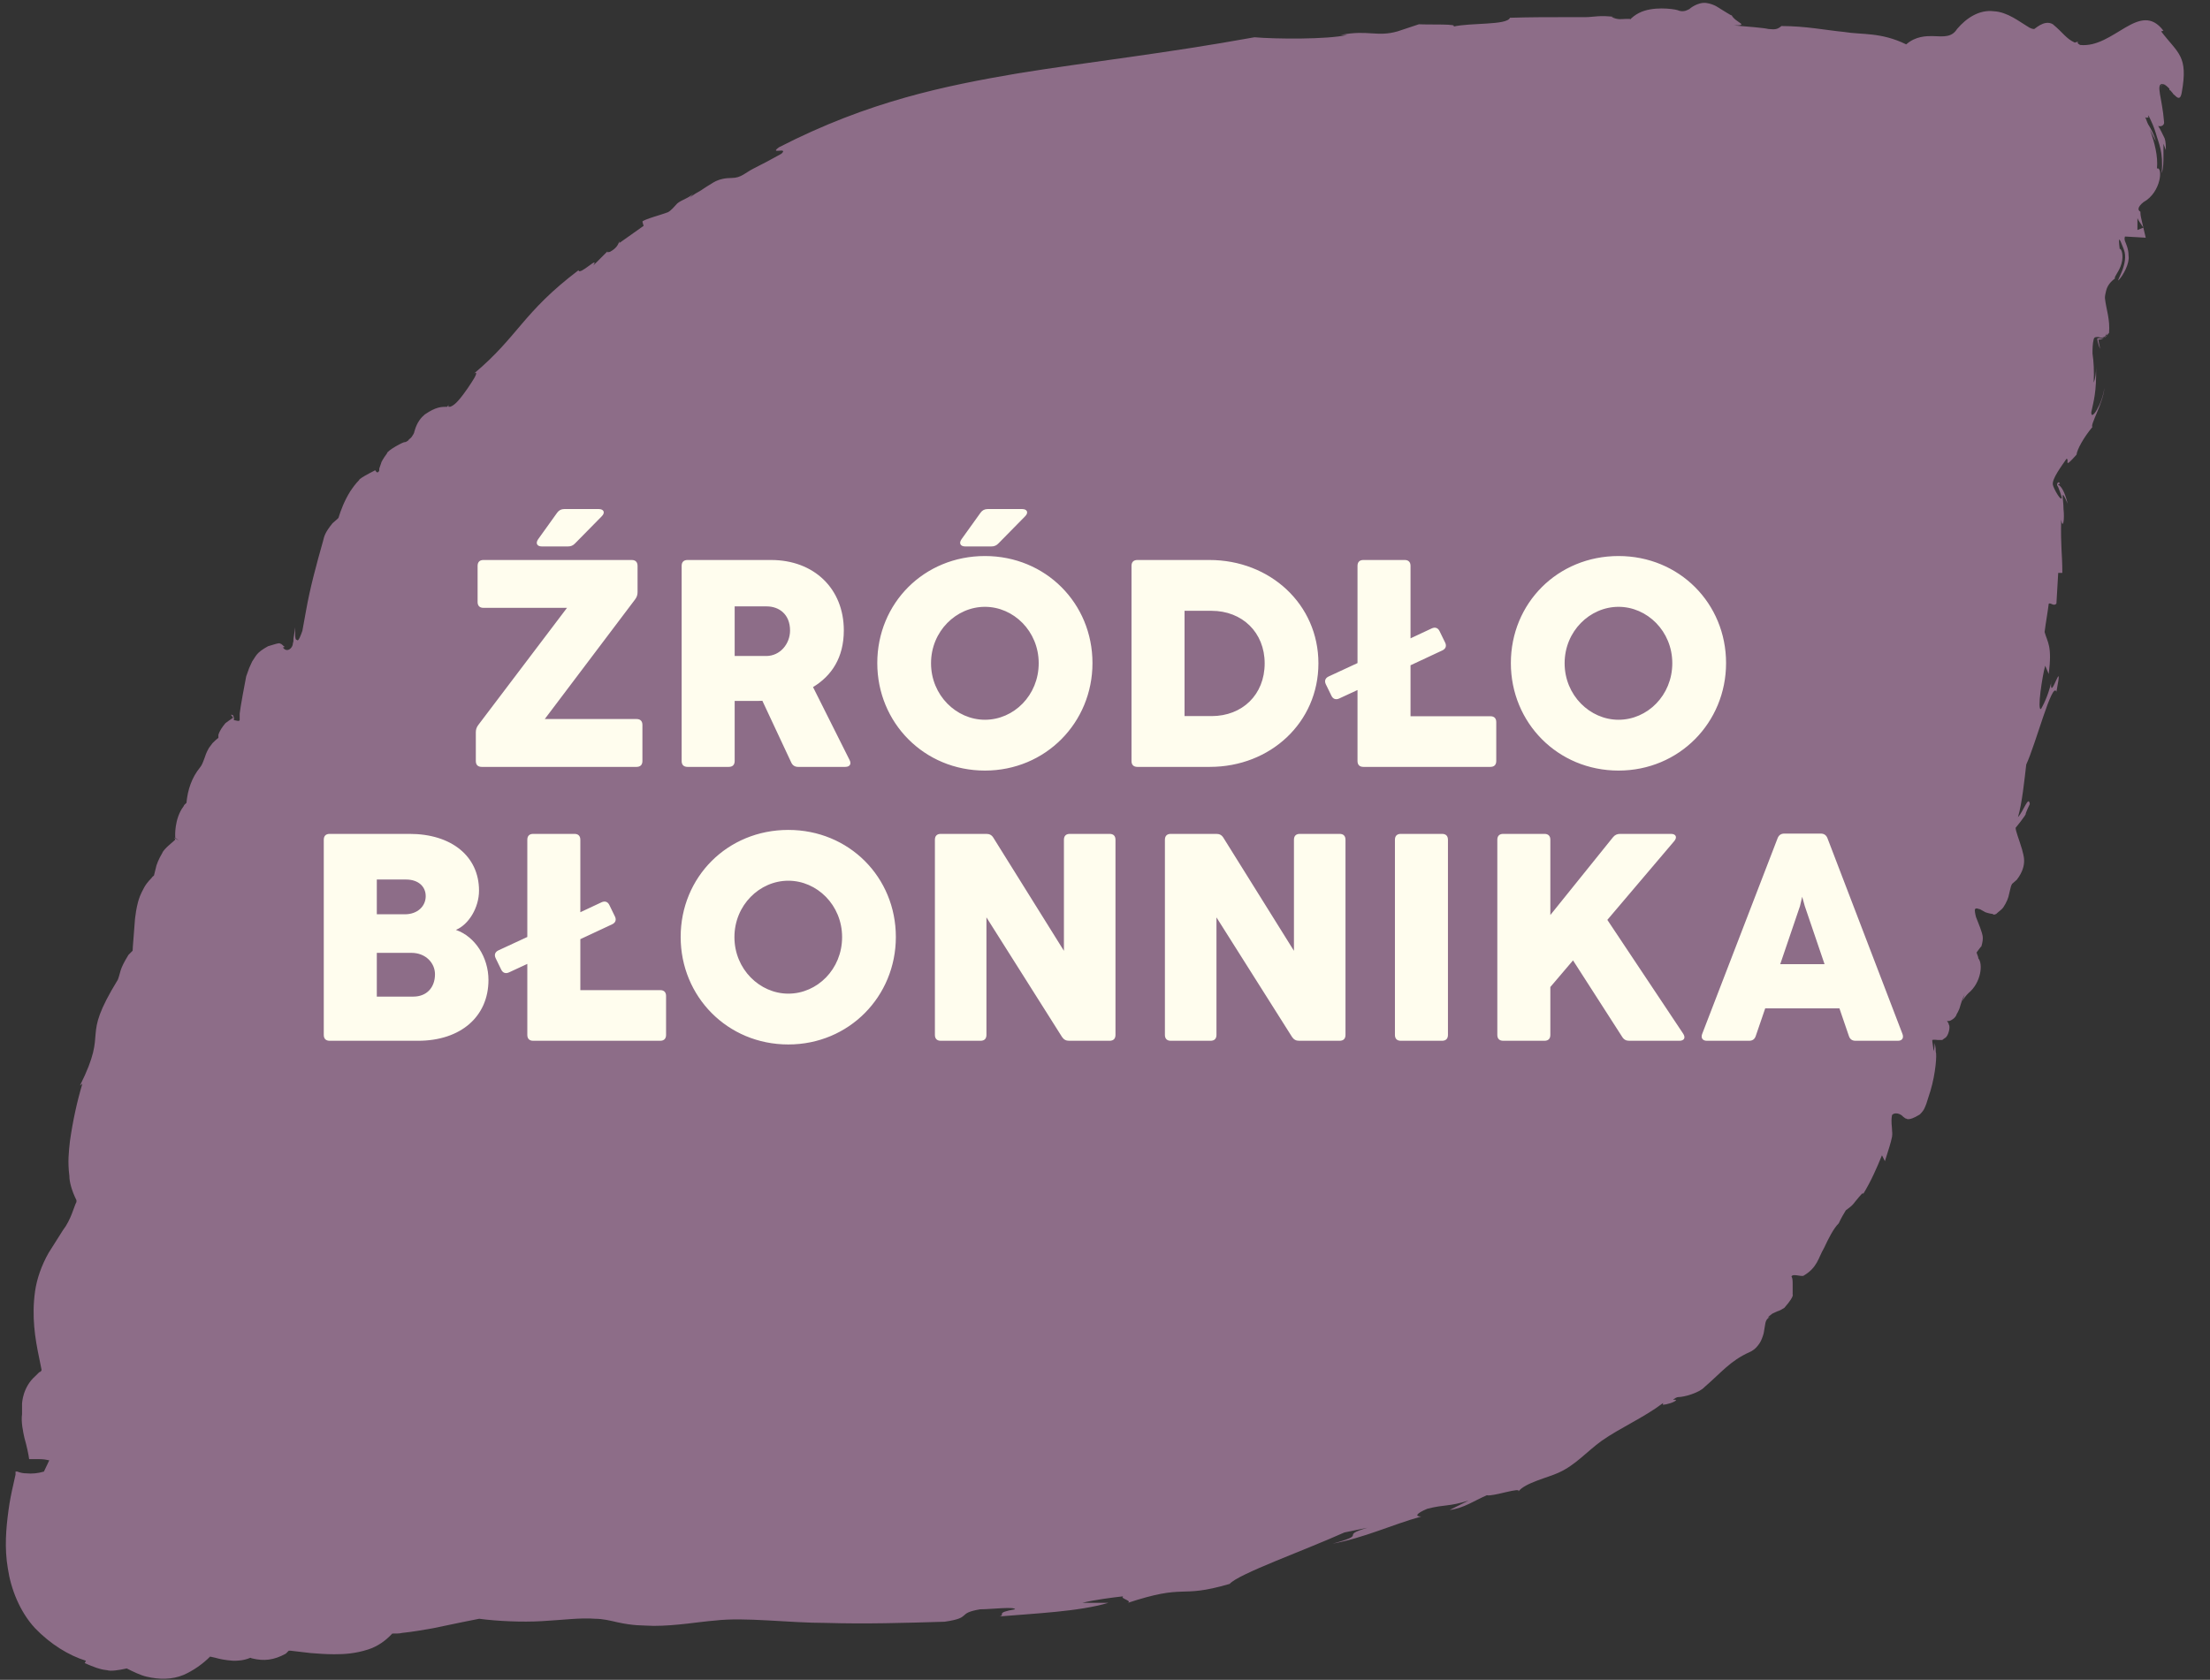
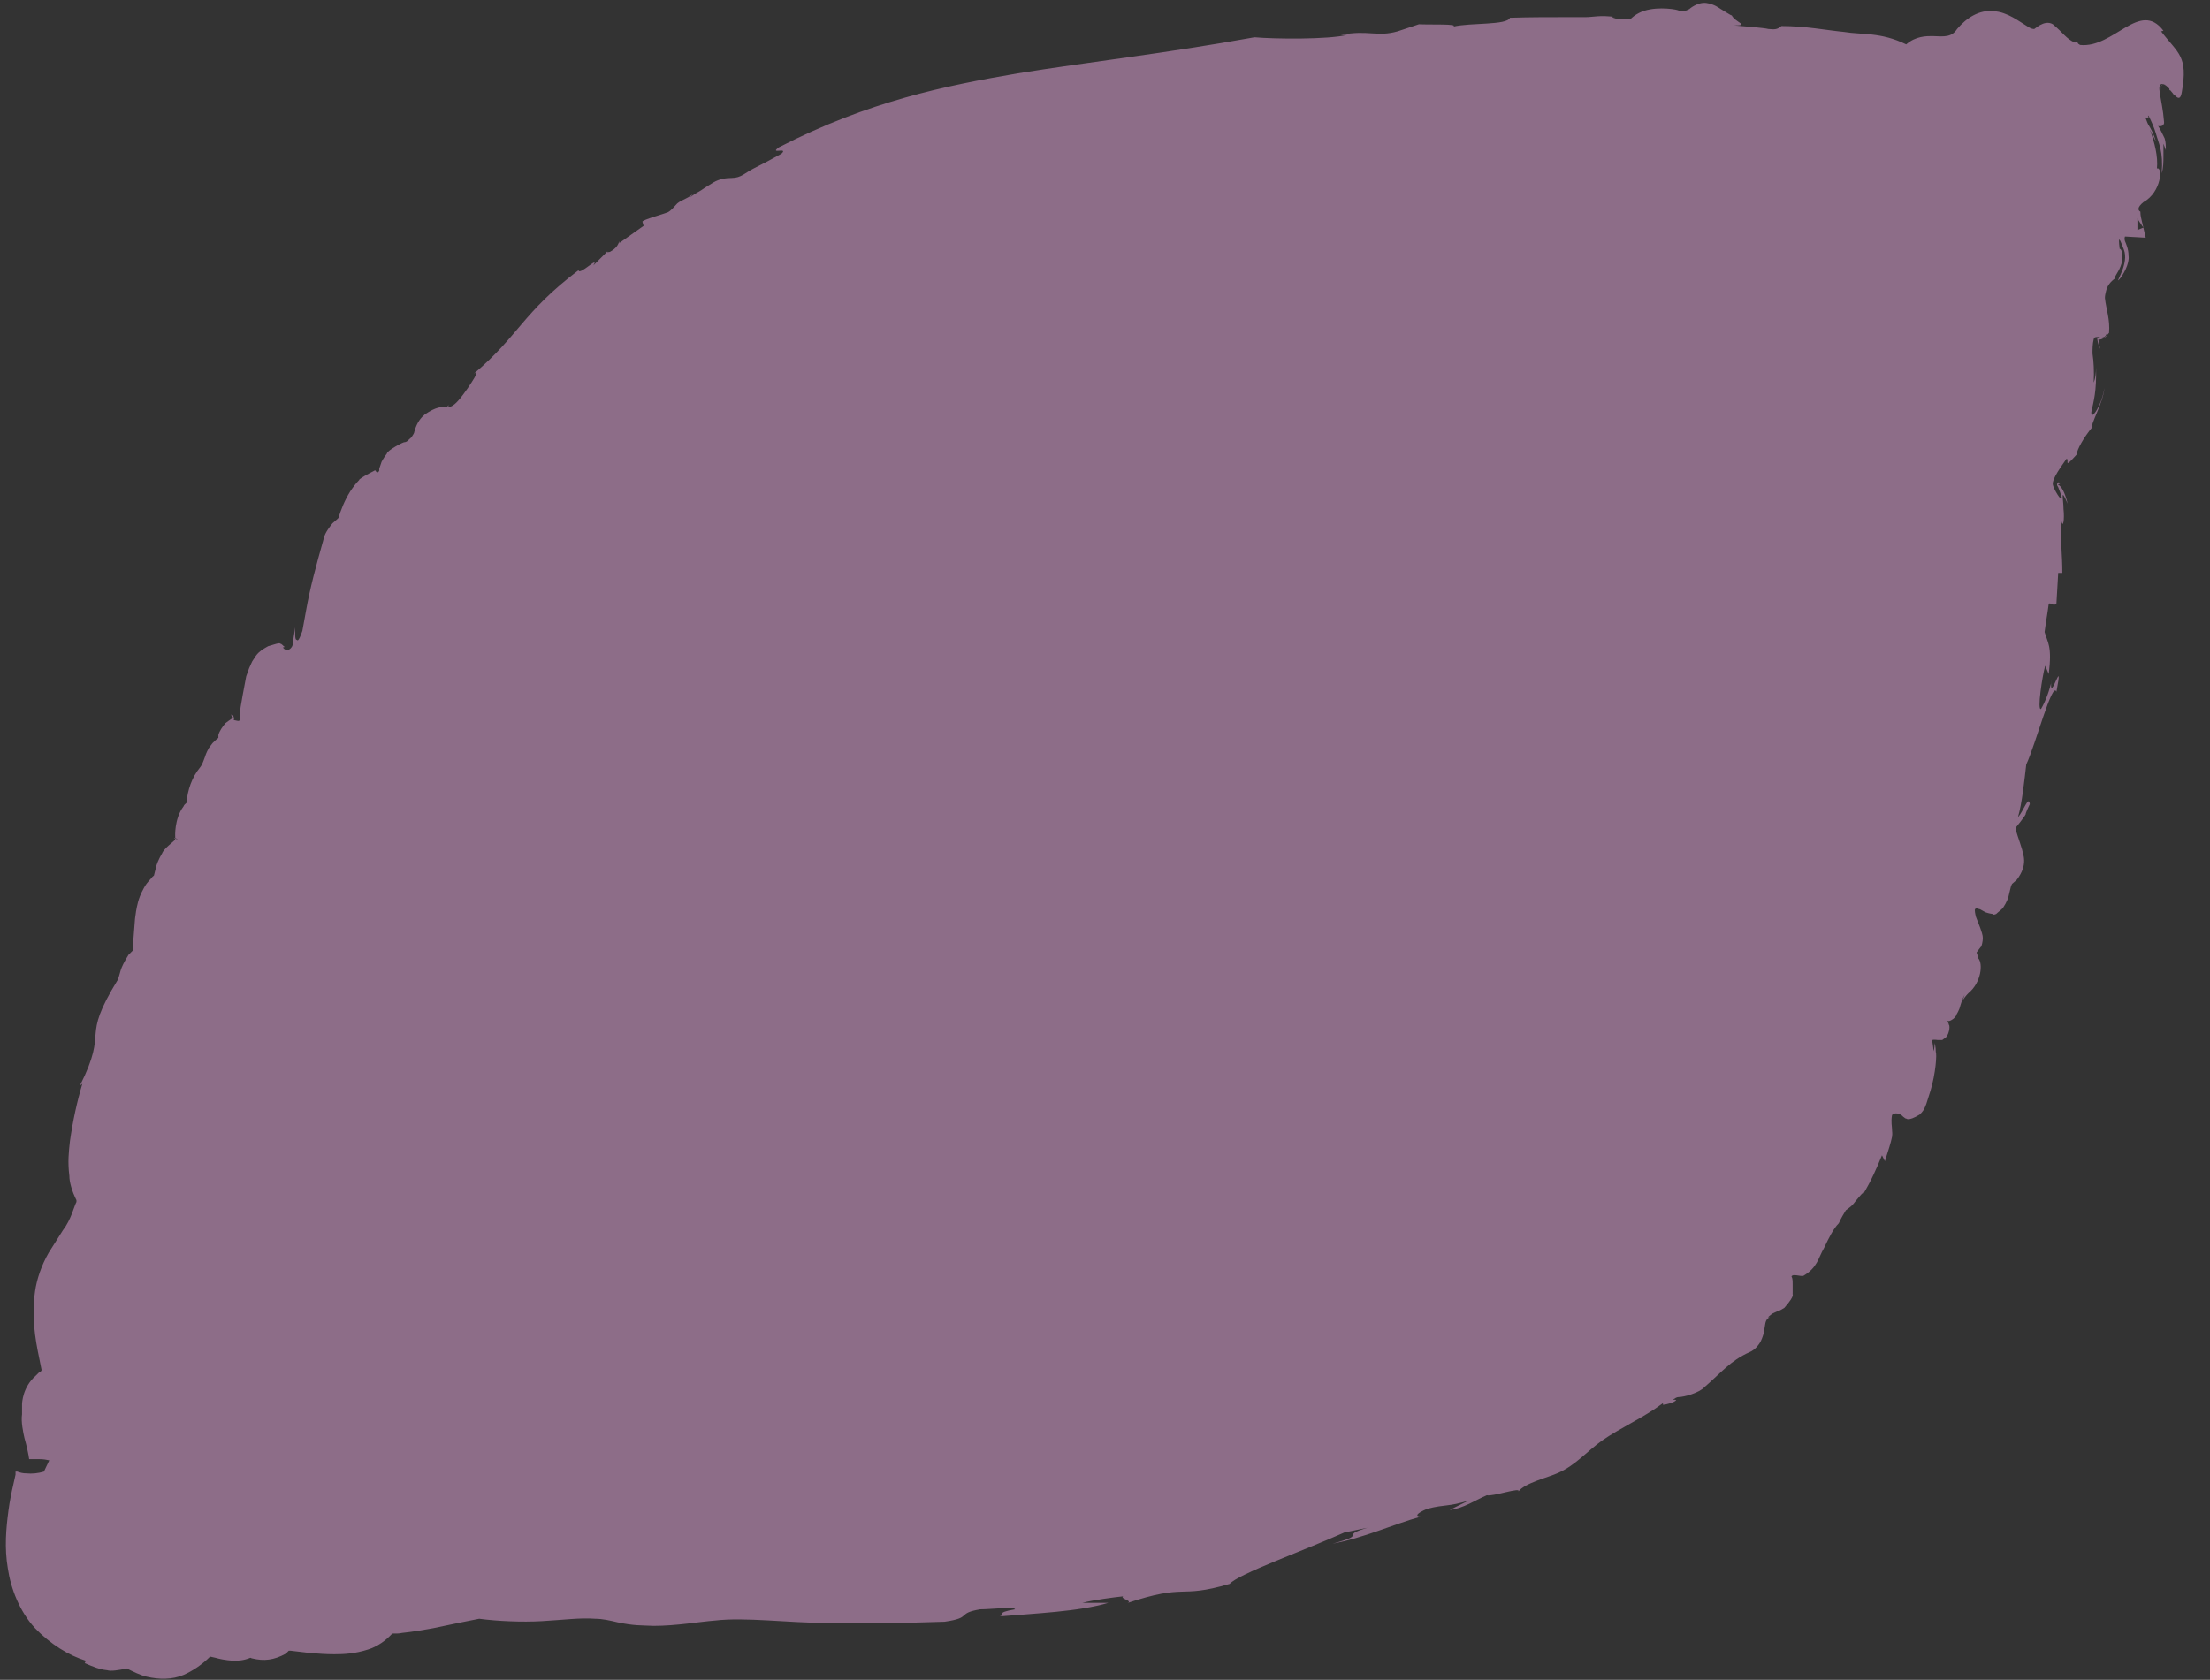
<svg xmlns="http://www.w3.org/2000/svg" width="121" height="92" viewBox="0 0 121 92" fill="none">
  <rect x="0" y="0" width="121" height="92" fill="#333333" stroke="none" />
  <path d="M118.452 1.685C117.157 -0.031 115.732 2.656 113.887 2.462C113.757 2.397 113.692 2.3 113.822 2.268L113.595 2.332C113.11 2.106 112.98 1.814 112.397 1.329C111.911 1.037 111.361 1.652 111.361 1.588C111.329 1.588 111.199 1.588 110.972 1.426C110.584 1.199 109.904 0.649 109.159 0.616C108.382 0.519 107.67 0.973 107.152 1.588C106.86 2.041 106.472 2.009 105.792 1.976C105.468 1.976 104.885 1.976 104.367 2.43C102.975 1.75 101.939 1.912 100.967 1.75C99.964 1.652 98.863 1.426 97.535 1.426C97.308 1.62 97.179 1.62 96.823 1.588C96.564 1.523 95.689 1.458 94.945 1.393C95.819 1.393 95.01 1.232 94.815 0.843C94.751 0.843 94.427 0.616 94.2 0.487C94.135 0.454 93.876 0.228 93.423 0.163C92.937 0.098 92.452 0.519 92.516 0.487C92.419 0.519 92.193 0.713 91.836 0.552C91.61 0.487 90.477 0.325 89.732 0.713C89.537 0.811 89.376 0.94 89.246 1.07C89.246 1.005 89.246 0.94 89.246 1.037C89.181 1.037 89.117 1.037 88.987 1.037C88.76 1.037 88.631 1.102 88.242 0.94C88.242 0.94 88.275 0.908 88.501 0.94C87.562 0.811 87.271 0.94 86.785 0.94C86.332 0.94 85.911 0.94 85.49 0.94C84.648 0.94 83.774 0.94 82.673 0.973C82.511 1.393 80.536 1.232 79.565 1.458C79.888 1.296 78.334 1.361 77.687 1.329L76.521 1.717C75.388 2.041 74.902 1.62 73.413 1.912H73.769C72.668 2.171 69.786 2.138 68.685 2.041C63.667 2.948 59.749 3.369 55.734 4.016C51.751 4.696 47.574 5.538 42.653 8.064C42.07 8.484 43.203 8.031 42.782 8.42C42.264 8.711 41.778 8.97 41.26 9.229C40.807 9.456 40.58 9.747 40.062 9.747C39.706 9.747 39.382 9.812 39.091 9.974C38.832 10.136 38.605 10.265 38.379 10.427C38.217 10.524 37.893 10.686 37.763 10.848L37.958 10.589C37.796 10.816 37.31 10.945 37.083 11.14C36.921 11.301 36.76 11.528 36.565 11.625C36.436 11.69 35.141 12.046 35.173 12.143L35.238 12.37L33.91 13.309V13.212C33.845 13.406 33.748 13.6 33.392 13.795C33.327 13.795 33.166 13.859 33.295 13.73L32.486 14.539C32.842 13.957 31.708 15.122 31.676 14.798C28.6 17.13 28.406 18.392 25.945 20.465C26.172 20.303 26.075 20.562 25.815 20.95C25.589 21.307 25.135 21.954 24.876 22.148C24.747 22.246 24.715 22.246 24.65 22.278C24.617 22.278 24.585 22.278 24.553 22.278C24.553 22.278 24.553 22.246 24.553 22.181L24.488 22.278C24.164 22.278 23.873 22.278 23.257 22.699C23.063 22.861 22.837 23.12 22.707 23.573C22.642 23.767 22.707 23.638 22.642 23.767C22.578 23.864 22.545 23.929 22.513 23.962C22.416 24.059 22.383 24.059 22.351 24.124C22.286 24.156 22.286 24.188 22.157 24.221C22.157 24.156 21.185 24.674 21.185 24.836C20.991 25.095 20.861 25.322 20.861 25.386C20.732 25.775 20.797 25.548 20.764 25.678V25.775C20.764 25.775 20.7 25.937 20.602 25.84C20.602 25.84 20.538 25.71 20.505 25.775C20.829 25.613 19.631 26.196 19.663 26.293C19.469 26.487 19.307 26.714 19.178 26.908C18.854 27.426 18.66 27.944 18.53 28.365L18.465 28.43L18.206 28.657C17.785 29.175 17.753 29.369 17.688 29.628C17.332 30.891 16.976 32.186 16.749 33.481L16.555 34.55C16.328 35.197 16.296 35.068 16.231 35.035C16.134 35.035 16.166 34.582 16.166 34.355C16.134 34.582 16.102 34.776 16.069 34.971C16.069 35.068 16.069 35.133 16.037 35.23C16.037 35.489 15.713 35.78 15.486 35.456C15.519 35.456 15.551 35.456 15.584 35.424C15.519 35.392 15.486 35.327 15.389 35.262C15.26 35.262 15.486 35.133 14.677 35.392C14.029 35.748 14.029 35.91 13.803 36.233L13.641 36.59L13.479 37.043C13.414 37.399 13.349 37.755 13.285 38.079C13.22 38.403 13.123 39.05 13.123 39.083C13.123 39.212 13.123 39.309 13.123 39.439C13.09 39.536 12.896 39.439 12.799 39.439C12.831 39.342 12.799 39.277 12.767 39.18C12.508 39.05 12.767 39.277 12.767 39.309C12.734 39.309 12.767 39.309 12.669 39.374C12.572 39.439 12.475 39.504 12.346 39.601C12.184 39.795 12.022 40.022 11.957 40.248C11.957 40.313 11.957 40.346 11.957 40.41C11.828 40.507 11.698 40.637 11.633 40.702L11.439 40.961C11.277 41.252 11.245 41.382 11.212 41.479C11.083 41.835 11.05 41.9 10.953 42.029C10.5 42.58 10.273 43.26 10.209 43.972C10.144 44.037 10.079 44.069 10.047 44.166C9.529 44.846 9.593 45.85 9.593 45.785C9.593 45.915 9.593 45.818 9.593 45.882C9.593 45.882 9.658 45.915 9.788 46.044C9.691 45.98 9.626 45.915 9.529 45.882C9.593 45.947 9.593 45.947 9.593 45.98C9.529 46.077 8.978 46.465 8.881 46.724C8.687 47.048 8.557 47.372 8.525 47.566L8.428 47.955C8.428 47.955 8.331 48.019 8.298 48.084C8.072 48.311 7.942 48.505 7.877 48.635C7.683 48.991 7.618 49.185 7.554 49.412C7.456 49.8 7.424 50.059 7.392 50.318C7.327 51.225 7.262 51.905 7.262 52.067C7.197 52.132 7.1 52.229 7.036 52.293C6.517 53.135 6.615 53.232 6.453 53.653C4.348 57.086 5.999 56.211 4.38 59.449L4.51 59.352C4.219 60.323 3.992 61.36 3.83 62.493C3.765 63.076 3.7 63.626 3.798 64.403C3.798 64.727 3.927 65.213 4.186 65.731V65.828C4.057 66.055 3.895 66.799 3.441 67.382L2.664 68.612C2.276 69.292 2.017 70.037 1.92 70.717C1.725 72.109 1.92 73.307 2.146 74.376L2.276 75.023C2.276 75.023 2.276 75.121 2.146 75.153C2.146 75.153 2.146 75.153 1.952 75.347C1.24 75.963 1.207 76.837 1.207 76.901V77.452C1.143 77.873 1.272 78.456 1.337 78.747C1.466 79.2 1.563 79.654 1.596 79.913H2.179C2.373 79.913 2.567 79.945 2.697 79.978L2.405 80.593C2.081 80.69 1.758 80.722 1.434 80.69C1.272 80.69 1.11 80.657 0.948 80.593C0.754 80.593 0.883 80.593 0.851 80.593V80.755L0.722 81.338C0.624 81.758 0.527 82.244 0.463 82.73C0.333 83.701 0.236 84.77 0.43 85.903C0.592 87.004 1.078 88.267 1.92 89.173C2.761 90.047 3.765 90.663 4.704 90.954L4.639 91.084C4.866 91.181 5.093 91.278 5.287 91.343C5.417 91.375 5.546 91.44 5.87 91.472C6.064 91.537 6.517 91.472 6.938 91.375C7.262 91.537 7.715 91.763 8.039 91.828C8.719 91.99 9.432 91.99 10.047 91.731C10.565 91.504 11.083 91.148 11.504 90.727L11.795 90.792C12.022 90.857 12.313 90.922 12.767 90.954C12.993 90.954 13.317 90.954 13.706 90.792C13.738 90.792 13.77 90.825 13.803 90.825C14.45 90.986 15.001 90.922 15.648 90.566C15.648 90.566 15.778 90.436 15.81 90.404C15.81 90.404 15.843 90.404 15.907 90.404L17.008 90.533C17.429 90.566 17.85 90.598 18.303 90.598C18.854 90.598 19.437 90.566 20.149 90.339C20.667 90.177 21.12 89.853 21.477 89.465C21.703 89.465 21.898 89.465 21.995 89.432C22.61 89.368 23.16 89.27 23.711 89.173L25.265 88.849C25.751 88.752 26.398 88.623 26.236 88.655C27.208 88.785 28.568 88.849 29.669 88.785C30.834 88.72 31.773 88.59 32.583 88.655C33.004 88.655 33.392 88.752 33.813 88.849C34.72 89.044 35.108 89.011 35.788 89.044C37.051 89.044 38.281 88.817 39.156 88.752C40.807 88.558 43.138 88.882 45.243 88.882C47.412 88.947 49.549 88.882 51.719 88.817C53.273 88.59 52.334 88.364 53.661 88.137C54.244 88.137 55.572 87.975 55.572 88.137C54.439 88.331 55.086 88.428 54.73 88.526C56.608 88.364 59.069 88.267 60.688 87.781H59.263C59.911 87.619 60.914 87.49 61.497 87.425C61.27 87.554 62.145 87.684 61.659 87.813C65.059 86.68 64.444 87.587 67.325 86.745C67.811 86.194 71.373 84.931 73.607 83.928L74.87 83.669C73.251 84.154 74.999 83.993 72.959 84.543C74.708 84.219 76.197 83.507 77.816 83.054C77.46 83.054 77.525 82.892 78.14 82.633C79.144 82.374 79.273 82.535 80.407 82.179L79.37 82.697C80.147 82.6 80.73 82.179 81.41 81.888C81.702 81.985 83.353 81.402 83.126 81.694C83.483 81.208 84.778 80.916 85.328 80.657C86.267 80.237 86.882 79.492 87.692 78.909C88.76 78.164 89.991 77.646 91.059 76.837C91.059 76.837 91.027 76.934 91.059 76.934C91.189 76.934 91.707 76.804 91.772 76.675C91.707 76.642 91.61 76.675 91.61 76.642C91.707 76.578 91.804 76.513 91.901 76.513C92.193 76.513 93.034 76.286 93.326 75.963C94.265 75.153 94.718 74.538 95.787 74.052C95.949 73.987 96.143 73.858 96.337 73.567C96.434 73.437 96.531 73.146 96.564 73.016L96.629 72.627C96.661 72.401 96.693 72.239 96.888 72.142C96.855 72.142 96.823 72.142 96.79 72.142C96.855 72.077 96.92 72.045 96.952 72.012C97.017 71.948 97.082 71.915 97.308 71.818C97.438 71.786 97.6 71.689 97.697 71.624C98.377 70.847 98.086 70.879 98.15 70.847C98.15 70.685 98.15 70.49 98.15 70.329C98.15 70.167 98.15 70.005 98.086 69.908C98.15 69.746 98.539 69.908 98.733 69.875C99.51 69.422 99.543 68.904 99.866 68.353C100.125 67.803 100.384 67.285 100.676 66.993C100.805 66.702 100.967 66.443 101.064 66.281L101.194 66.184C101.421 66.022 101.485 65.925 101.583 65.796C101.906 65.407 102.036 65.245 102.003 65.407C102.457 64.662 102.748 63.982 103.04 63.27L103.201 63.594C103.396 62.978 103.525 62.59 103.59 62.266C103.622 62.039 103.59 62.007 103.59 61.845C103.59 61.683 103.525 61.457 103.59 61.068C103.72 60.906 104.043 60.971 104.205 61.165C104.27 61.198 104.302 61.262 104.367 61.262C104.367 61.23 104.432 61.457 105.112 61.036C105.274 60.874 105.339 60.777 105.403 60.615L105.468 60.453L105.695 59.741C105.986 58.769 106.051 57.733 105.986 57.604C105.986 57.506 105.986 57.377 105.921 57.118C105.921 57.247 105.921 57.409 105.857 57.571C105.857 57.312 105.792 57.118 105.792 56.956C105.921 56.924 106.018 56.956 106.083 56.956H106.342C106.342 56.956 106.342 56.956 106.472 56.859C106.698 56.762 106.796 56.179 106.698 56.114C106.698 56.017 106.634 55.985 106.601 55.92C106.698 55.92 106.763 55.92 106.86 55.855C106.99 55.79 107.119 55.629 107.119 55.564C107.217 55.402 107.249 55.305 107.281 55.24C107.378 54.916 107.443 54.69 107.573 54.463C107.54 54.56 107.476 54.722 107.443 54.819C107.54 54.657 107.637 54.528 107.767 54.398C108.479 53.815 108.576 52.779 108.317 52.488C108.317 52.391 108.253 52.293 108.22 52.164C108.35 52.002 108.447 51.84 108.479 51.84C108.641 51.322 108.512 51.16 108.512 51.095L108.415 50.804L108.188 50.221C108.188 50.221 108.123 49.995 108.123 49.833C108.155 49.671 108.35 49.8 108.415 49.8L108.706 49.962C109.094 50.092 109.159 50.027 109.127 50.092C109.192 50.092 109.192 50.092 109.289 50.059C109.418 49.93 109.58 49.833 109.677 49.703C109.872 49.412 109.969 49.153 110.001 48.958C110.098 48.537 110.098 48.537 110.163 48.408L110.422 48.181C111.07 47.339 110.746 46.757 110.713 46.53C110.552 45.98 110.357 45.526 110.357 45.332C110.26 45.461 111.005 44.555 110.908 44.555C110.972 44.393 111.037 44.231 111.134 44.037C111.07 43.519 110.778 44.458 110.487 44.749C110.713 44.004 110.843 42.677 110.94 41.867C111.458 40.766 112.365 37.27 112.591 37.885C113.012 35.715 112.235 38.532 112.3 37.399L112.365 37.14C112.203 37.885 111.976 38.435 111.75 38.824C111.523 38.953 111.814 37.043 111.976 36.46L112.171 36.913C112.365 35.359 112.106 35.197 111.944 34.614C112.009 34.096 112.106 33.578 112.171 33.06C112.3 32.995 112.43 33.222 112.591 33.06L112.689 31.377H112.915C112.915 30.276 112.818 30.017 112.85 28.462C112.948 29.013 113.045 28.462 112.98 27.88C112.98 27.329 112.786 26.617 113.207 27.588C112.883 26.228 112.462 26.649 112.786 26.487C112.721 26.358 112.656 26.422 112.624 26.52C112.624 26.552 112.624 26.584 112.689 26.681C112.753 26.843 112.85 27.102 112.883 27.232C112.883 27.556 112.43 26.746 112.397 26.552C112.332 26.228 112.883 25.516 113.142 25.127C113.336 25.127 112.915 25.775 113.692 24.901C113.725 24.609 114.081 23.962 114.567 23.379C114.405 23.314 115.182 22.019 115.214 21.242C115.117 22.116 114.469 23.12 114.502 22.569C114.631 21.954 114.793 21.468 114.761 20.109C114.761 20.432 114.728 20.724 114.631 20.95C114.664 20.335 114.631 19.785 114.567 19.364C114.567 19.105 114.567 18.846 114.631 18.587C114.664 18.457 114.728 18.457 114.89 18.457C114.923 18.457 115.052 18.554 115.247 18.425C115.311 18.36 115.344 18.295 115.344 18.231C115.344 18.263 115.344 18.328 115.344 18.36C115.344 18.522 114.955 18.554 114.987 18.522C114.89 18.522 114.826 18.522 114.826 18.554C114.826 18.554 114.858 18.846 114.987 19.105C114.955 18.943 114.89 18.684 114.89 18.587C114.987 18.619 115.182 18.587 115.473 18.231C115.538 17.486 115.311 16.935 115.247 16.32C115.247 16.191 115.279 16.061 115.311 15.932C115.376 15.64 115.57 15.414 115.797 15.252C115.732 15.155 116.024 14.896 116.153 14.442C116.283 13.989 116.153 13.6 116.056 13.633C115.959 12.823 116.056 13.082 116.283 13.665C116.574 14.41 115.862 15.414 115.991 15.349C116.25 15.09 116.606 14.41 116.542 14.021C116.542 13.633 116.412 13.374 116.347 13.212C116.315 13.115 116.315 13.018 116.347 12.953L117.481 13.018L117.351 12.467L117.027 12.597V12.079C117.027 12.079 117.027 11.981 117.027 11.949L117.092 12.079L117.351 12.467L117.254 12.046C117.189 11.787 117.189 11.658 117.189 11.593C117.06 11.528 116.995 11.366 117.351 11.075C118.355 10.524 118.42 9.1 118.096 9.229C118.161 8.549 117.966 7.805 117.707 7.092C117.837 7.351 117.966 7.61 118.031 7.74C117.934 7.351 117.772 7.06 117.61 6.801C117.545 6.671 117.513 6.542 117.448 6.412C117.481 6.445 117.545 6.477 117.643 6.412C117.578 6.315 117.61 6.315 117.643 6.347C117.804 6.671 117.934 6.963 118.031 7.286C118.193 7.869 118.452 8.29 118.355 9.488C118.452 9.197 118.452 8.841 118.452 8.517C118.452 8.258 118.452 8.096 118.452 7.869L118.582 8.225C118.582 7.999 118.582 7.772 118.517 7.578C118.387 7.319 118.29 7.092 118.161 6.898C118.355 6.963 118.517 6.833 118.484 6.671C118.387 5.376 117.999 4.567 118.42 4.599C118.452 4.599 118.517 4.599 118.614 4.696C118.549 4.631 118.484 4.599 118.387 4.631C118.258 4.728 118.323 4.923 118.323 5.085C118.323 4.923 118.258 4.696 118.42 4.631C118.484 4.631 118.549 4.631 118.679 4.761C118.679 4.761 118.743 4.826 118.776 4.858C118.776 4.955 118.776 4.988 118.808 4.923C118.873 4.988 118.905 5.052 118.97 5.117C118.97 5.149 119.035 5.182 119.1 5.247C119.262 5.408 119.391 5.441 119.456 5.052C119.812 3.045 119.262 2.948 118.323 1.717L118.452 1.685Z" fill="#8D6D88" />
-   <path d="M30.899 27.879H32.778C33.06 27.879 33.149 28.073 32.948 28.274L31.488 29.758C31.375 29.879 31.254 29.927 31.093 29.927H29.665C29.399 29.927 29.311 29.75 29.464 29.532L30.504 28.081C30.601 27.944 30.73 27.879 30.899 27.879ZM35.173 39.702V41.677C35.173 41.887 35.06 42 34.851 42H26.375C26.165 42 26.052 41.887 26.052 41.677V40.105C26.052 39.952 26.093 39.831 26.189 39.702L31.044 33.29H26.472C26.262 33.29 26.149 33.177 26.149 32.968V30.992C26.149 30.782 26.262 30.669 26.472 30.669H34.585C34.794 30.669 34.907 30.782 34.907 30.992V32.427C34.907 32.581 34.867 32.702 34.77 32.831L29.827 39.379H34.851C35.06 39.379 35.173 39.492 35.173 39.702ZM39.901 42H37.643C37.434 42 37.321 41.887 37.321 41.677V30.992C37.321 30.782 37.434 30.669 37.643 30.669H42.216C44.579 30.669 46.2 32.25 46.2 34.524C46.2 36.016 45.531 37.016 44.514 37.629L46.514 41.621C46.627 41.839 46.531 42 46.281 42H43.7C43.522 42 43.393 41.919 43.321 41.758L41.74 38.379C41.619 38.387 41.506 38.387 41.393 38.387H40.224V41.677C40.224 41.887 40.111 42 39.901 42ZM40.224 33.21V35.927H41.95C42.716 35.927 43.256 35.258 43.256 34.532C43.256 33.637 42.651 33.21 41.974 33.21H40.224ZM54.08 27.879H55.959C56.241 27.879 56.33 28.073 56.128 28.274L54.669 29.758C54.556 29.879 54.435 29.927 54.273 29.927H52.846C52.58 29.927 52.491 29.75 52.644 29.532L53.685 28.081C53.782 27.944 53.91 27.879 54.08 27.879ZM53.927 42.202C50.588 42.202 48.032 39.573 48.032 36.315C48.032 33.04 50.588 30.452 53.927 30.452C57.249 30.452 59.814 33.04 59.814 36.315C59.814 39.573 57.249 42.202 53.927 42.202ZM53.927 39.419C55.507 39.419 56.87 38.081 56.87 36.323C56.87 34.565 55.491 33.234 53.927 33.234C52.354 33.234 50.975 34.573 50.975 36.323C50.975 38.081 52.362 39.419 53.927 39.419ZM66.242 42H62.274C62.064 42 61.951 41.887 61.951 41.677V30.992C61.951 30.782 62.064 30.669 62.274 30.669H66.217C69.54 30.669 72.185 33.097 72.185 36.331C72.185 39.565 69.556 42 66.242 42ZM64.855 33.452V39.218H66.338C68.016 39.218 69.242 38.048 69.242 36.331C69.242 34.637 68.016 33.452 66.33 33.452H64.855ZM77.228 39.226H81.599C81.809 39.226 81.922 39.339 81.922 39.548V41.677C81.922 41.887 81.809 42 81.599 42H74.648C74.438 42 74.325 41.887 74.325 41.677V37.79L73.333 38.25C73.148 38.339 72.986 38.29 72.898 38.105L72.591 37.476C72.502 37.29 72.559 37.137 72.745 37.048L74.325 36.315V30.992C74.325 30.782 74.438 30.669 74.648 30.669H76.906C77.115 30.669 77.228 30.782 77.228 30.992V34.96L78.382 34.419C78.567 34.331 78.728 34.379 78.817 34.565L79.124 35.194C79.212 35.379 79.156 35.532 78.97 35.621L77.228 36.435V39.226ZM88.617 42.202C85.278 42.202 82.721 39.573 82.721 36.315C82.721 33.04 85.278 30.452 88.617 30.452C91.939 30.452 94.504 33.04 94.504 36.315C94.504 39.573 91.939 42.202 88.617 42.202ZM88.617 39.419C90.197 39.419 91.56 38.081 91.56 36.323C91.56 34.565 90.181 33.234 88.617 33.234C87.044 33.234 85.665 34.573 85.665 36.323C85.665 38.081 87.052 39.419 88.617 39.419ZM22.889 57H18.05C17.84 57 17.727 56.887 17.727 56.677V45.992C17.727 45.782 17.84 45.669 18.05 45.669H22.421C24.719 45.669 26.227 46.895 26.227 48.774C26.227 49.71 25.663 50.637 24.961 50.927C26.01 51.29 26.744 52.435 26.744 53.669C26.744 55.677 25.219 57 22.889 57ZM20.631 48.169V50.073H22.163C22.864 50.073 23.308 49.629 23.308 49.081C23.308 48.532 22.881 48.169 22.235 48.169H20.631ZM20.631 52.185V54.581H22.631C23.348 54.581 23.816 54.097 23.816 53.355C23.816 52.75 23.316 52.185 22.526 52.185H20.631ZM31.774 54.226H36.145C36.355 54.226 36.468 54.339 36.468 54.548V56.677C36.468 56.887 36.355 57 36.145 57H29.193C28.984 57 28.871 56.887 28.871 56.677V52.79L27.879 53.25C27.693 53.339 27.532 53.29 27.443 53.105L27.137 52.476C27.048 52.29 27.105 52.137 27.29 52.048L28.871 51.315V45.992C28.871 45.782 28.984 45.669 29.193 45.669H31.451C31.661 45.669 31.774 45.782 31.774 45.992V49.96L32.927 49.419C33.113 49.331 33.274 49.379 33.363 49.565L33.669 50.194C33.758 50.379 33.701 50.532 33.516 50.621L31.774 51.435V54.226ZM43.162 57.202C39.823 57.202 37.267 54.573 37.267 51.315C37.267 48.04 39.823 45.452 43.162 45.452C46.485 45.452 49.049 48.04 49.049 51.315C49.049 54.573 46.485 57.202 43.162 57.202ZM43.162 54.419C44.743 54.419 46.106 53.081 46.106 51.323C46.106 49.565 44.727 48.234 43.162 48.234C41.59 48.234 40.211 49.573 40.211 51.323C40.211 53.081 41.598 54.419 43.162 54.419ZM54.009 50.242V56.677C54.009 56.887 53.896 57 53.687 57H51.509C51.3 57 51.187 56.887 51.187 56.677V45.992C51.187 45.782 51.3 45.669 51.509 45.669H54.001C54.171 45.669 54.292 45.726 54.388 45.879L58.251 52.073V45.992C58.251 45.782 58.364 45.669 58.574 45.669H60.751C60.961 45.669 61.074 45.782 61.074 45.992V56.677C61.074 56.887 60.961 57 60.751 57H58.533C58.364 57 58.243 56.935 58.146 56.79L54.009 50.242ZM66.603 50.242V56.677C66.603 56.887 66.49 57 66.28 57H64.103C63.893 57 63.78 56.887 63.78 56.677V45.992C63.78 45.782 63.893 45.669 64.103 45.669H66.595C66.764 45.669 66.885 45.726 66.982 45.879L70.845 52.073V45.992C70.845 45.782 70.958 45.669 71.167 45.669H73.345C73.555 45.669 73.667 45.782 73.667 45.992V56.677C73.667 56.887 73.555 57 73.345 57H71.127C70.958 57 70.837 56.935 70.74 56.79L66.603 50.242ZM79.277 45.992V56.677C79.277 56.887 79.164 57 78.954 57H76.696C76.487 57 76.374 56.887 76.374 56.677V45.992C76.374 45.782 76.487 45.669 76.696 45.669H78.954C79.164 45.669 79.277 45.782 79.277 45.992ZM88.004 50.379L92.157 56.613C92.303 56.839 92.206 57 91.948 57H89.206C89.037 57 88.916 56.944 88.819 56.79L86.125 52.597L84.883 54.056V56.677C84.883 56.887 84.77 57 84.561 57H82.303C82.093 57 81.98 56.887 81.98 56.677V45.992C81.98 45.782 82.093 45.669 82.303 45.669H84.561C84.77 45.669 84.883 45.782 84.883 45.992V50.113L88.311 45.855C88.416 45.726 88.537 45.669 88.706 45.669H91.488C91.762 45.669 91.843 45.855 91.666 46.065L88.004 50.379ZM100.058 45.911L104.163 56.629C104.243 56.847 104.147 57 103.913 57H101.59C101.405 57 101.284 56.911 101.227 56.734L100.711 55.226H96.647L96.131 56.734C96.074 56.911 95.953 57 95.768 57H93.453C93.219 57 93.115 56.847 93.195 56.629L97.324 45.911C97.389 45.742 97.51 45.653 97.695 45.653H99.687C99.873 45.653 99.993 45.742 100.058 45.911ZM98.55 49.629L97.469 52.806H99.897L98.816 49.629L98.671 49.113L98.55 49.629Z" fill="#FFFDEE" />
</svg>